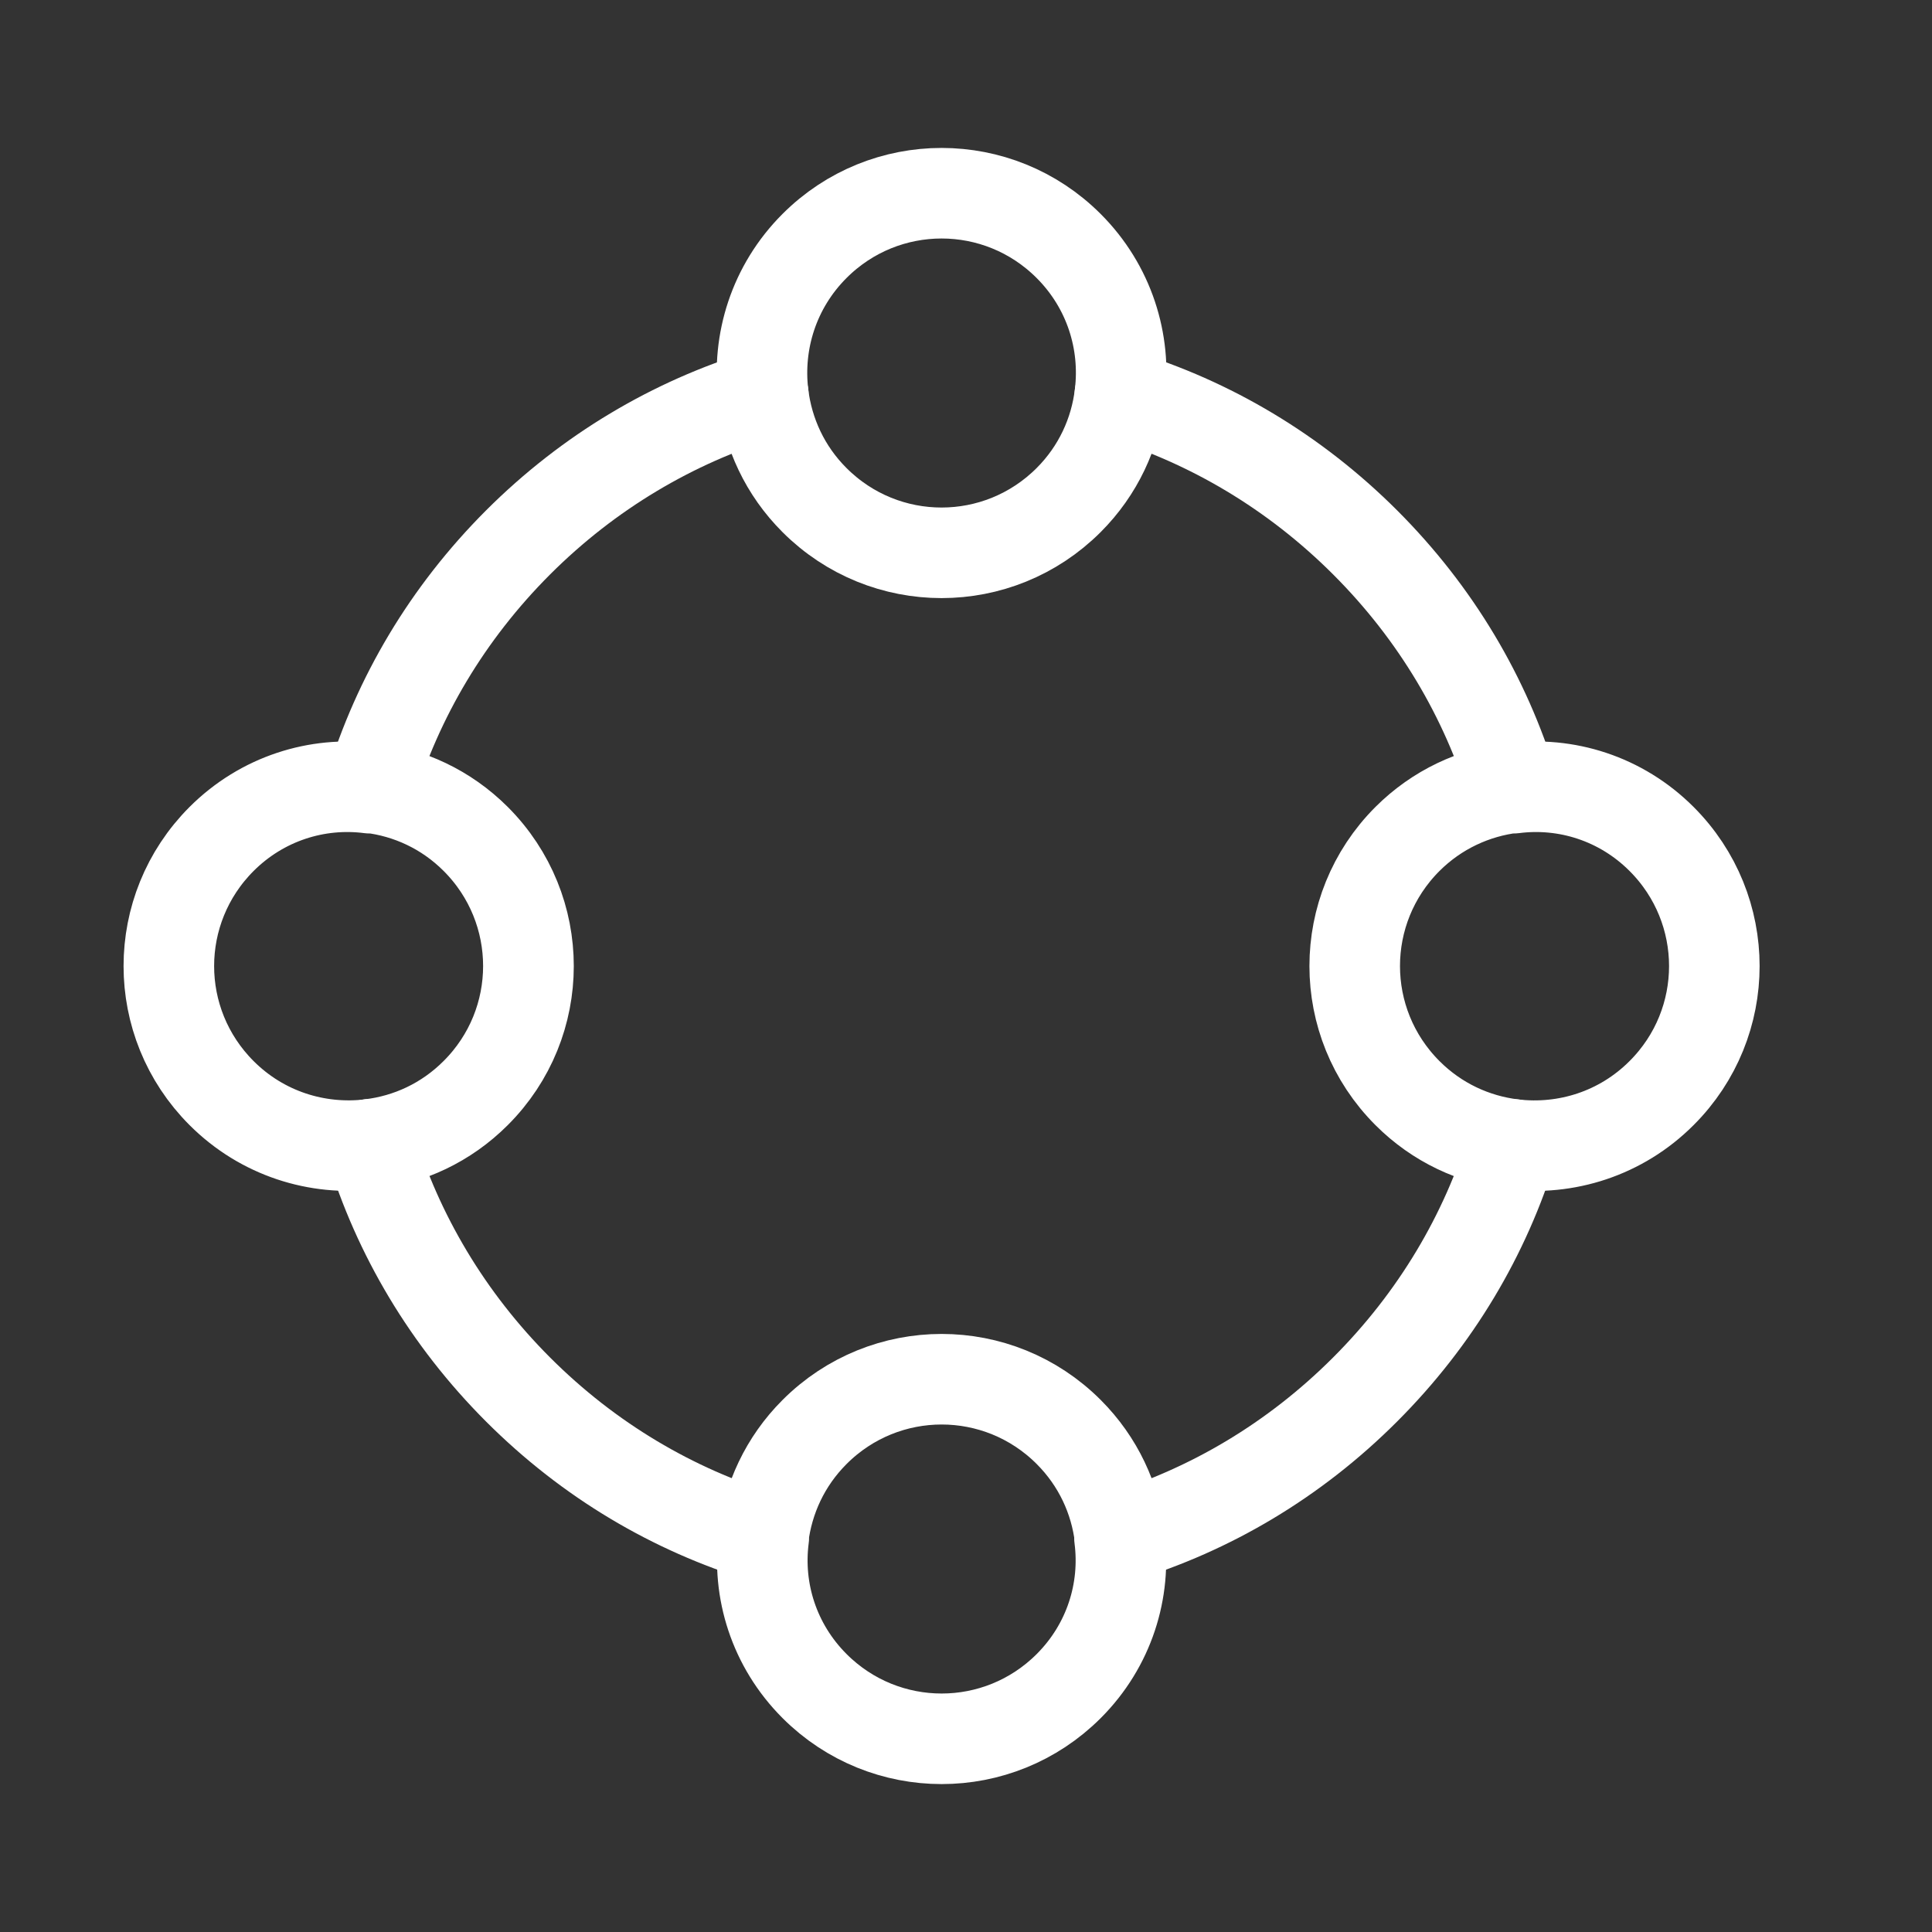
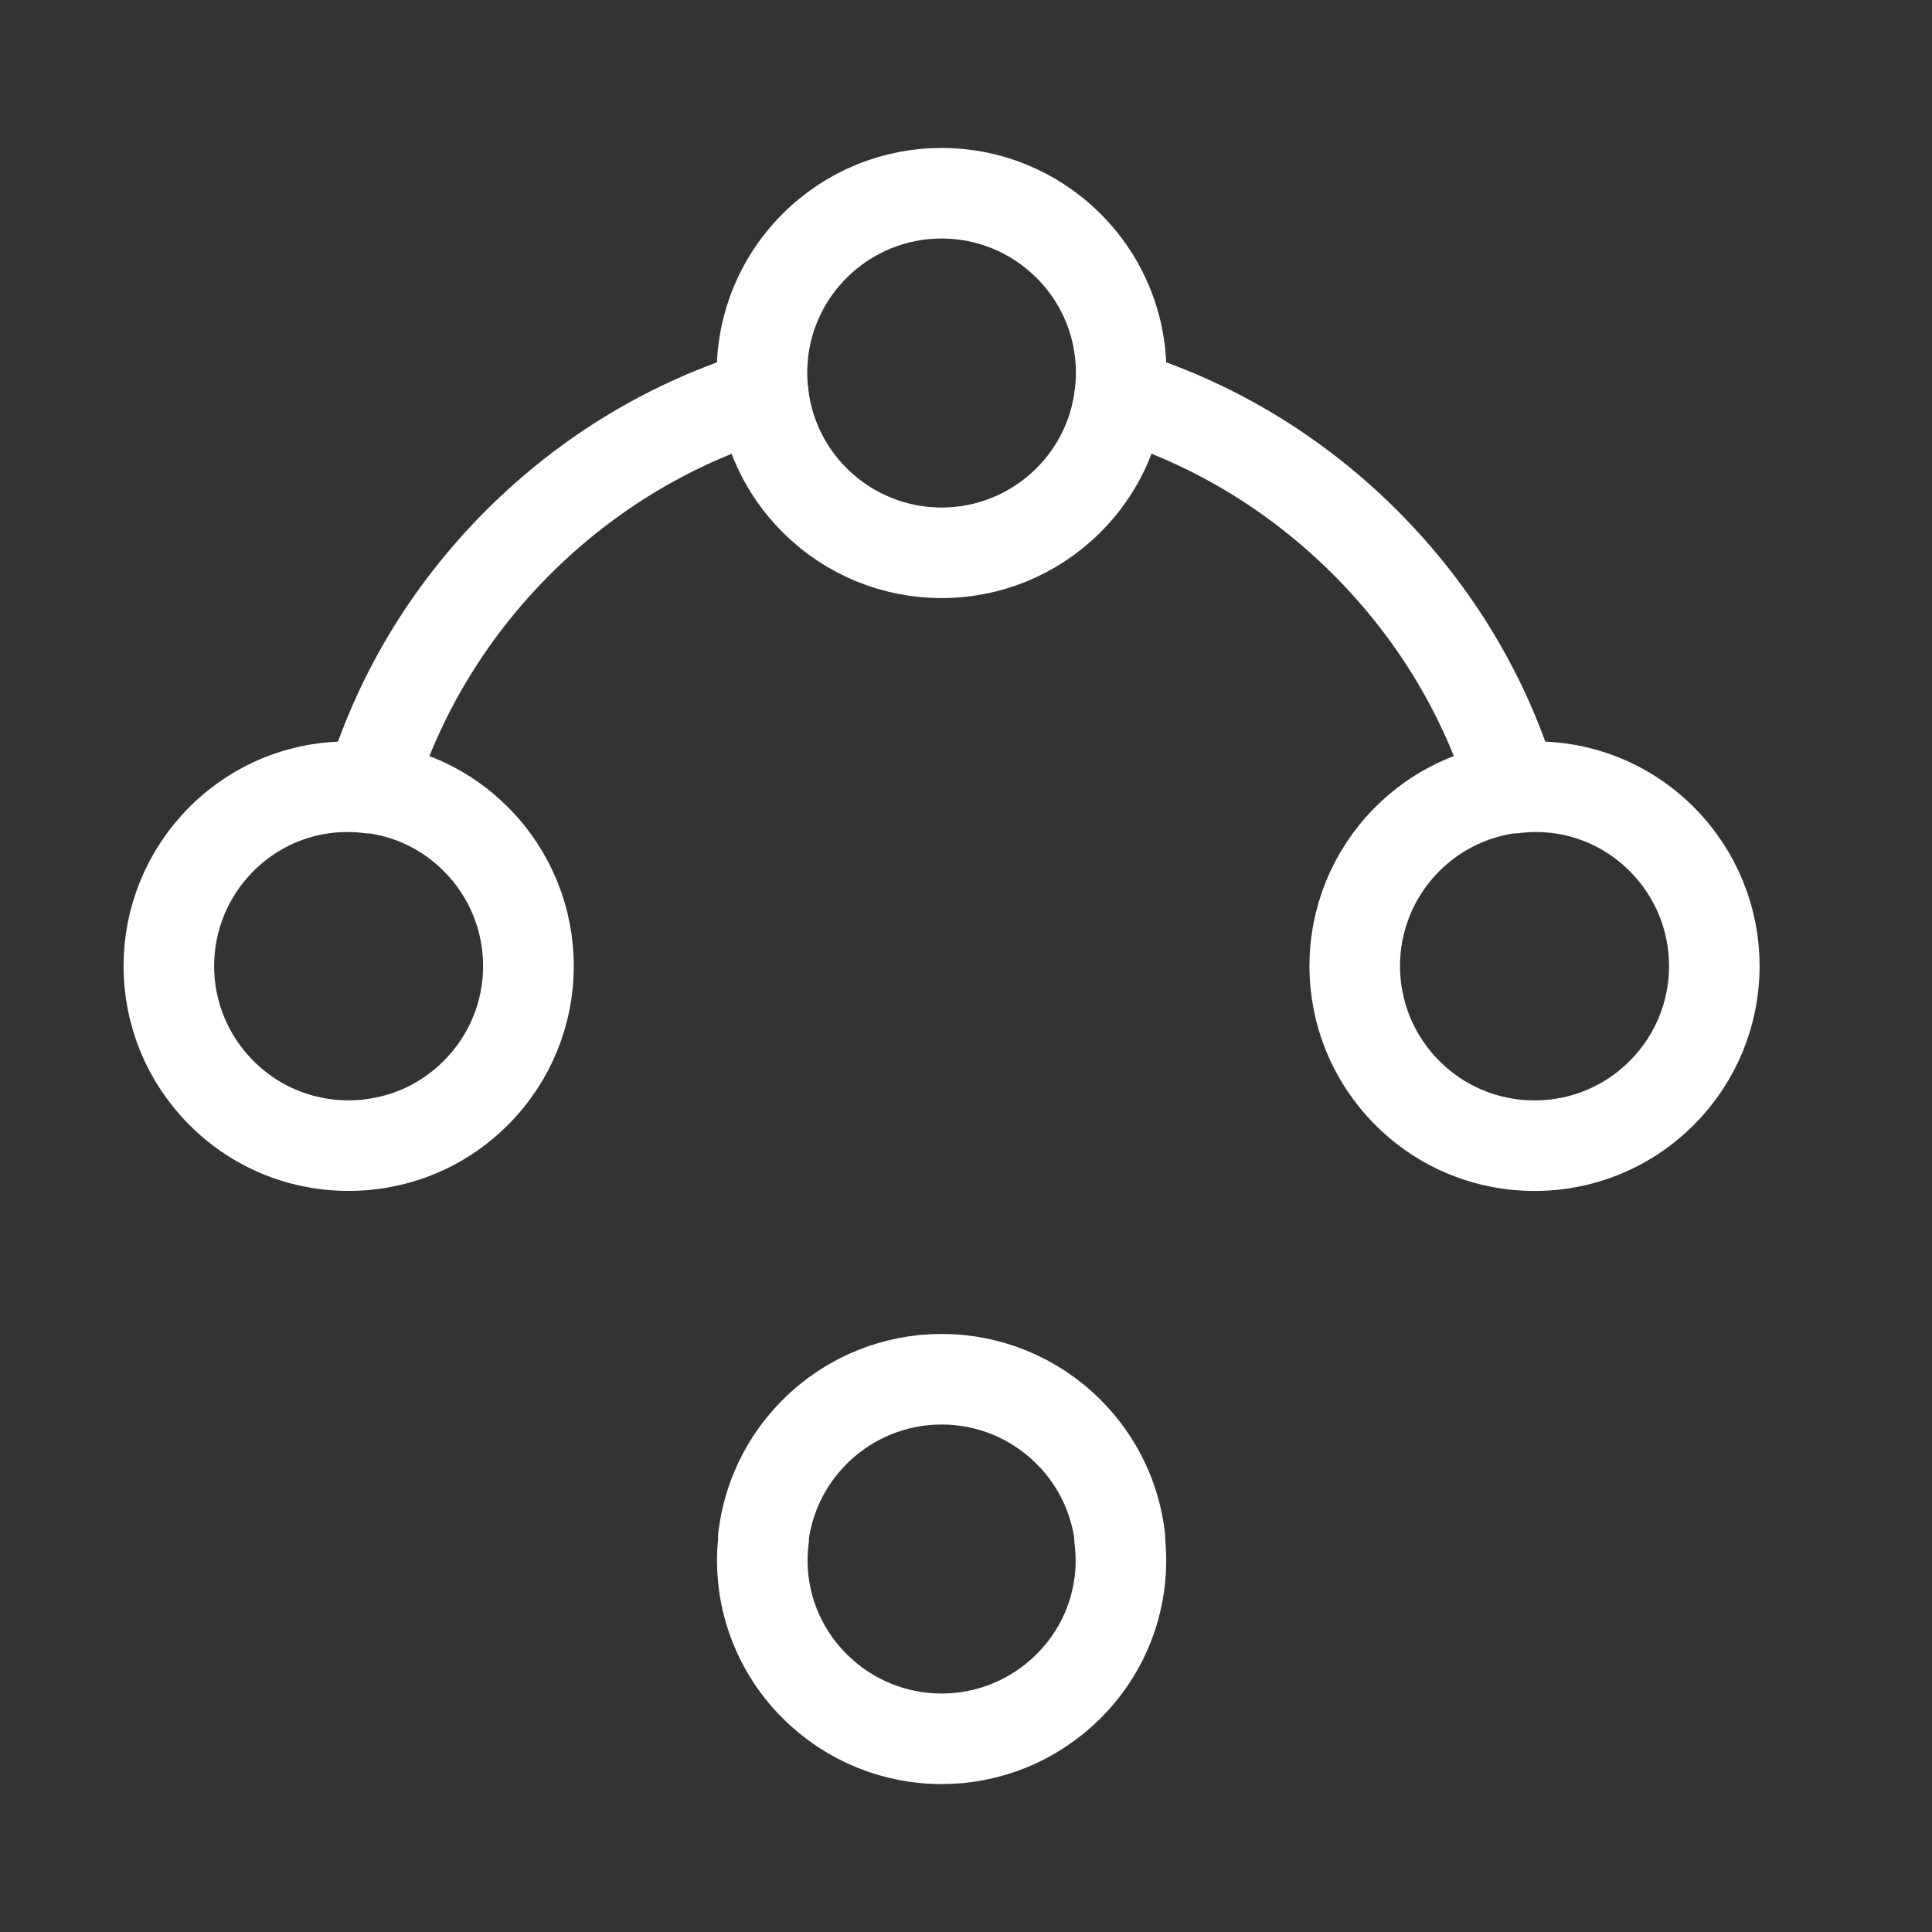
<svg xmlns="http://www.w3.org/2000/svg" width="32" height="32" viewBox="0 0 32 32" fill="none">
  <rect x="0" y="0" width="32" height="32" fill="#333333" stroke="none" />
  <path d="M25.06 18.955C25.936 19.059 26.848 18.779 27.521 18.105C28.686 16.942 28.686 15.061 27.521 13.896C26.848 13.223 25.936 12.943 25.067 13.055L25.06 13.048M25.06 18.955C24.42 18.878 23.803 18.597 23.312 18.105M25.06 18.955C24.422 18.878 23.803 18.597 23.312 18.105M25.06 13.048C24.42 13.124 23.803 13.406 23.312 13.896M25.06 13.048C24.422 13.125 23.803 13.406 23.312 13.896M23.312 18.105C22.147 16.94 22.147 15.061 23.312 13.896M17.7 8.283C16.535 9.447 14.656 9.448 13.491 8.283M17.7 8.283C18.191 7.792 18.472 7.175 18.548 6.535M17.7 8.283C18.191 7.792 18.472 7.173 18.548 6.535M13.491 8.283C12.999 7.792 12.719 7.175 12.642 6.535M13.491 8.283C12.999 7.792 12.72 7.175 12.642 6.535M18.548 6.535C18.655 5.66 18.374 4.748 17.7 4.074C16.535 2.909 14.656 2.909 13.491 4.074C12.817 4.748 12.537 5.66 12.642 6.535M12.643 25.464L12.65 25.471C12.538 26.341 12.818 27.253 13.492 27.927C14.657 29.091 16.536 29.091 17.701 27.927C18.375 27.253 18.654 26.341 18.542 25.471L18.549 25.464M12.643 25.464C12.721 24.826 13.001 24.208 13.492 23.718M12.643 25.464C12.721 24.825 13.001 24.209 13.492 23.718M18.549 25.464C18.473 24.826 18.192 24.209 17.701 23.718M18.549 25.464C18.472 24.825 18.192 24.209 17.701 23.718M13.492 23.718C14.657 22.553 16.536 22.553 17.701 23.718M6.132 18.953C6.77 18.877 7.387 18.596 7.878 18.104C9.043 16.941 9.043 15.06 7.878 13.895C7.387 13.404 6.77 13.124 6.132 13.047M7.88 18.105C7.388 18.597 6.771 18.878 6.133 18.954C5.256 19.059 4.344 18.779 3.67 18.105C2.505 16.94 2.506 15.061 3.67 13.896C4.344 13.223 5.256 12.943 6.126 13.055L6.133 13.048C6.771 13.124 7.388 13.405 7.88 13.896C9.045 15.061 9.045 16.942 7.88 18.105Z" stroke="white" stroke-width="1.5" stroke-linecap="round" stroke-linejoin="round" />
-   <path d="M25.059 18.955C24.604 20.45 23.782 21.843 22.61 23.015C21.431 24.194 20.042 25.008 18.549 25.464" stroke="white" stroke-width="1.5" stroke-linecap="round" stroke-linejoin="round" />
-   <path d="M12.644 25.464C11.15 25.007 9.76 24.194 8.581 23.015C7.41 21.843 6.588 20.448 6.133 18.952" stroke="white" stroke-width="1.5" stroke-linecap="round" stroke-linejoin="round" />
  <path d="M12.643 6.535C11.149 6.992 9.753 7.813 8.581 8.984C7.403 10.163 6.589 11.552 6.133 13.046" stroke="white" stroke-width="1.5" stroke-linecap="round" stroke-linejoin="round" />
  <path d="M25.06 13.047C24.605 11.553 23.79 10.163 22.611 8.984C21.439 7.813 20.043 6.99 18.549 6.535" stroke="white" stroke-width="1.5" stroke-linecap="round" stroke-linejoin="round" />
</svg>